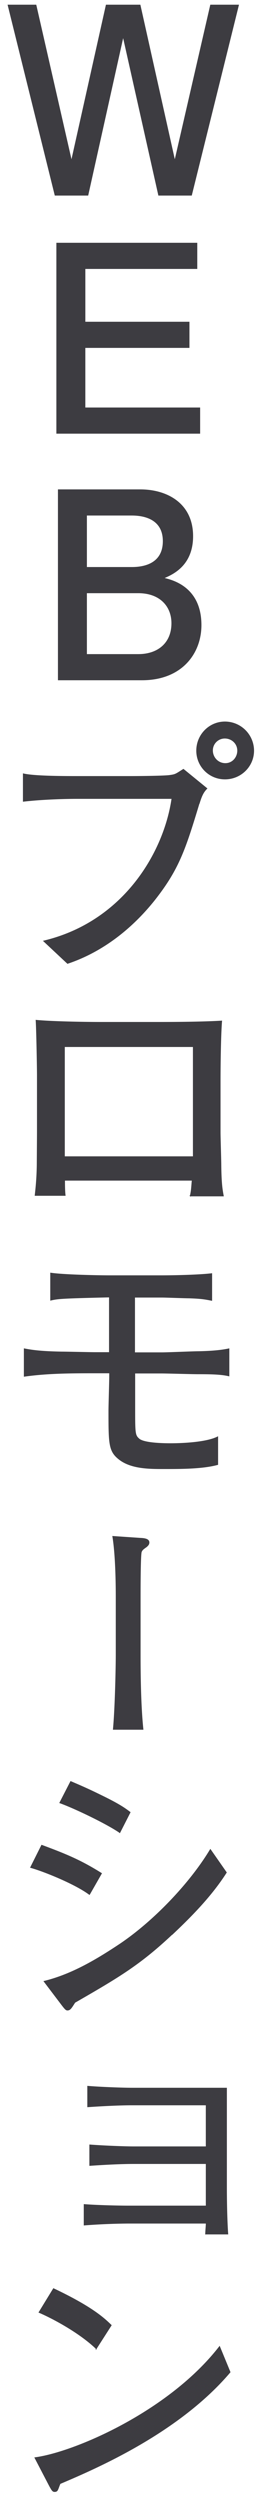
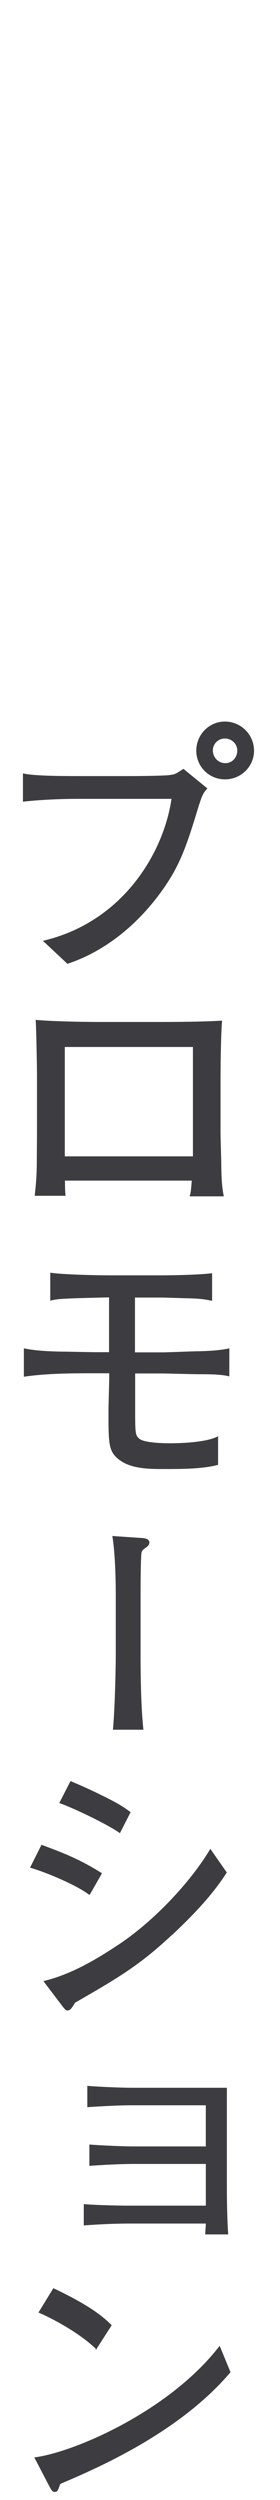
<svg xmlns="http://www.w3.org/2000/svg" width="33" height="294" fill="none">
-   <path d="M28.167.552L22.601 23h-3.936L14.514 4.489 10.394 23H6.457L.892.552h3.382l4.151 18.174L12.485.552h4.059l4.058 18.174L24.785.552h3.382zM23.588 51H6.644V28.552H23.25v3.076H10.059v6.211h12.269v3.075h-12.27v7.011h13.53V51zm.153 22.512c0 3.352-2.306 6.488-7.01 6.488H6.829V57.553h9.717c3.106 0 6.212 1.599 6.212 5.504 0 3.444-2.368 4.49-3.352 4.92 1.015.246 4.335 1.107 4.335 5.535zm-4.55-9.871c0-2.43-1.968-3.014-3.66-3.014h-5.289v6.058h5.29c2.029 0 3.659-.8 3.659-3.044zm1.014 9.655c0-1.998-1.383-3.536-3.905-3.536h-6.058v7.165H16.3c2.306 0 3.905-1.322 3.905-3.629z" fill="#3D3C41" />
  <path d="M23.448 94.514c-1.632 5.378-2.382 7.692-5.25 11.329-2.692 3.372-6.156 6.083-10.237 7.449l-2.802-2.623c9.354-2.226 14.186-10.336 15.113-16.772H9.085c-1.368 0-4.038.066-6.332.33V91.01c1.257.308 4.942.308 6.398.308h6.31c.618 0 4.037-.022 4.611-.132.618-.088.64-.132 1.544-.705l2.758 2.248c-.441.44-.64.903-.904 1.763l-.023.022zm3.067-2.91a3.313 3.313 0 01-3.331-3.327c0-1.852 1.478-3.372 3.331-3.372a3.388 3.388 0 013.376 3.372c0 1.851-1.522 3.328-3.376 3.328zm-.022-4.804c-.794 0-1.456.64-1.456 1.455 0 .815.64 1.543 1.522 1.543.883 0 1.456-.75 1.456-1.521 0-.838-.684-1.477-1.522-1.477zm-4.059 53.843c.133-.639.133-.771.221-1.851H7.608c0 .463 0 1.256.067 1.785h-3.53c.088-.793.242-2.138.242-4.011.022-2.997.022-3.328.022-3.681v-6.413c0-.948-.088-5.686-.154-6.48 1.831.177 5.692.243 7.611.243h6.641c2.184 0 5.472-.022 7.612-.155-.133 1.609-.177 5.246-.177 6.987v6.105c0 .617.088 3.262.088 3.835.023 2.204.155 2.931.287 3.636h-3.883zm.353-17.565h-15.2v12.959h15.2v-12.959zm.484 38.481c-.64 0-3.618-.088-4.236-.088H15.88v4.32c0 2.865.022 3.019.53 3.46.595.463 2.603.529 3.684.529 1.478 0 4.258-.132 5.56-.794v3.24c-1.787.485-4.324.485-6.332.485-1.765 0-3.993 0-5.405-1.212-1.082-.904-1.082-1.851-1.082-5.62 0-.617.089-3.416.089-3.989v-.441h-1.522c-2.869 0-5.715 0-8.539.397v-3.218c.905.176 1.942.33 4.39.374.618 0 3.376.067 3.928.067h1.72v-6.546c-5.691.132-6.089.176-6.927.374v-3.173c1.412.22 5.472.308 6.95.308h6.089c1.566 0 4.457-.066 5.935-.242v3.129c-.772-.154-1.258-.242-2.692-.286-.485 0-2.691-.088-3.155-.088h-3.243v6.546h3.221c.706 0 3.707-.133 4.324-.133 1.082-.022 2.471-.088 3.575-.33v3.173c-.927-.22-2.096-.242-3.751-.242h.044zm-6.025 20.343c-.33.242-.485.33-.596.595-.132.374-.132 4.606-.132 5.377v6.767c0 1.697.022 5.862.33 8.727h-3.485c.243-2.622.331-7.493.331-8.727v-6.767c0-.837 0-4.782-.397-7.185l3.243.221c.596.022 1.015.132 1.015.485 0 .242-.154.374-.331.529l.022-.022zm-6.706 40.884c-1.61-1.213-5.272-2.711-6.927-3.174l1.302-2.601c2.912 1.08 4.611 1.785 7.038 3.306l-1.412 2.469zm9.797 4.628c-3.861 3.636-6.354 5.091-11.517 8.066-.397.618-.552.904-.86.904-.155 0-.243-.066-.618-.551l-2.14-2.821c3.243-.793 6.177-2.535 8.957-4.386 3.993-2.689 8.251-7.141 10.634-11.108l1.876 2.689c-1.721 2.689-3.994 5.025-6.332 7.229v-.022zm-6.244-11.924c-1.544-1.058-5.317-2.865-7.038-3.482l1.28-2.49c.706.308 1.787.749 3.53 1.608 2.228 1.08 2.846 1.543 3.463 2.006l-1.213 2.38-.022-.022zm10.147 47.187c.023-.595.067-.86.067-1.234h-9.245a74.8 74.8 0 00-5.14.22v-2.402c1.699.132 4.302.176 5.14.176h9.245v-5.003h-8.56c-1.413 0-3.244.088-5.163.22v-2.402c1.765.132 4.17.22 5.162.22h8.56v-4.937h-8.802c-1.236 0-3.266.089-5.163.221v-2.402c1.633.132 4.17.22 5.163.22h11.185v11.769c0 .948.022 3.571.155 5.378H24.24v-.044zM7.055 292.123c-.066.132-.22.617-.286.705-.067.132-.177.176-.331.176-.221 0-.31-.132-.64-.749l-1.677-3.218c4.766-.639 15.885-5.488 21.754-13.069l1.235 2.997c-6.067 7.141-15.796 11.306-20.055 13.114v.044zm4.28-15.935c-2.03-1.94-5.228-3.615-6.729-4.254l1.7-2.777c4.61 2.182 6 3.527 6.795 4.298l-1.766 2.755v-.022z" fill="#3D3C41" stroke="#3D3C41" stroke-width=".1" stroke-miterlimit="10" />
</svg>